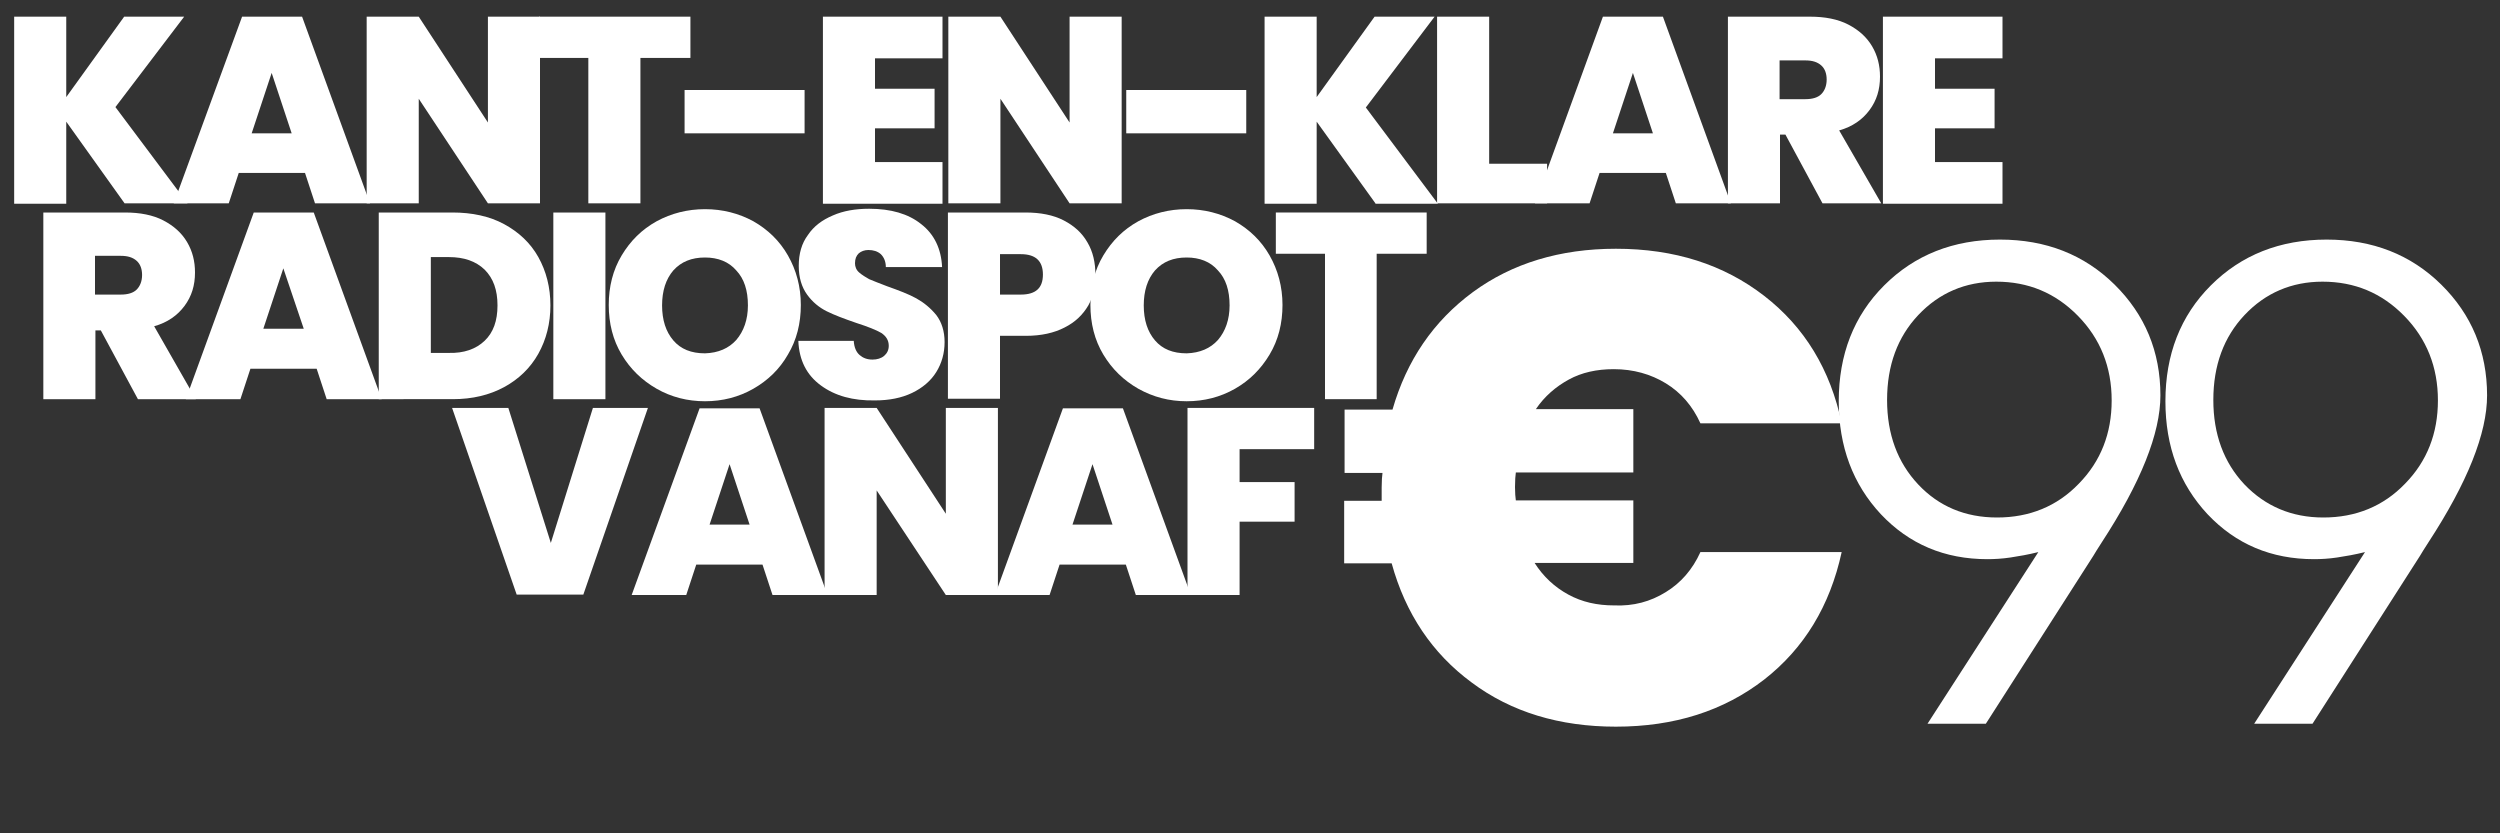
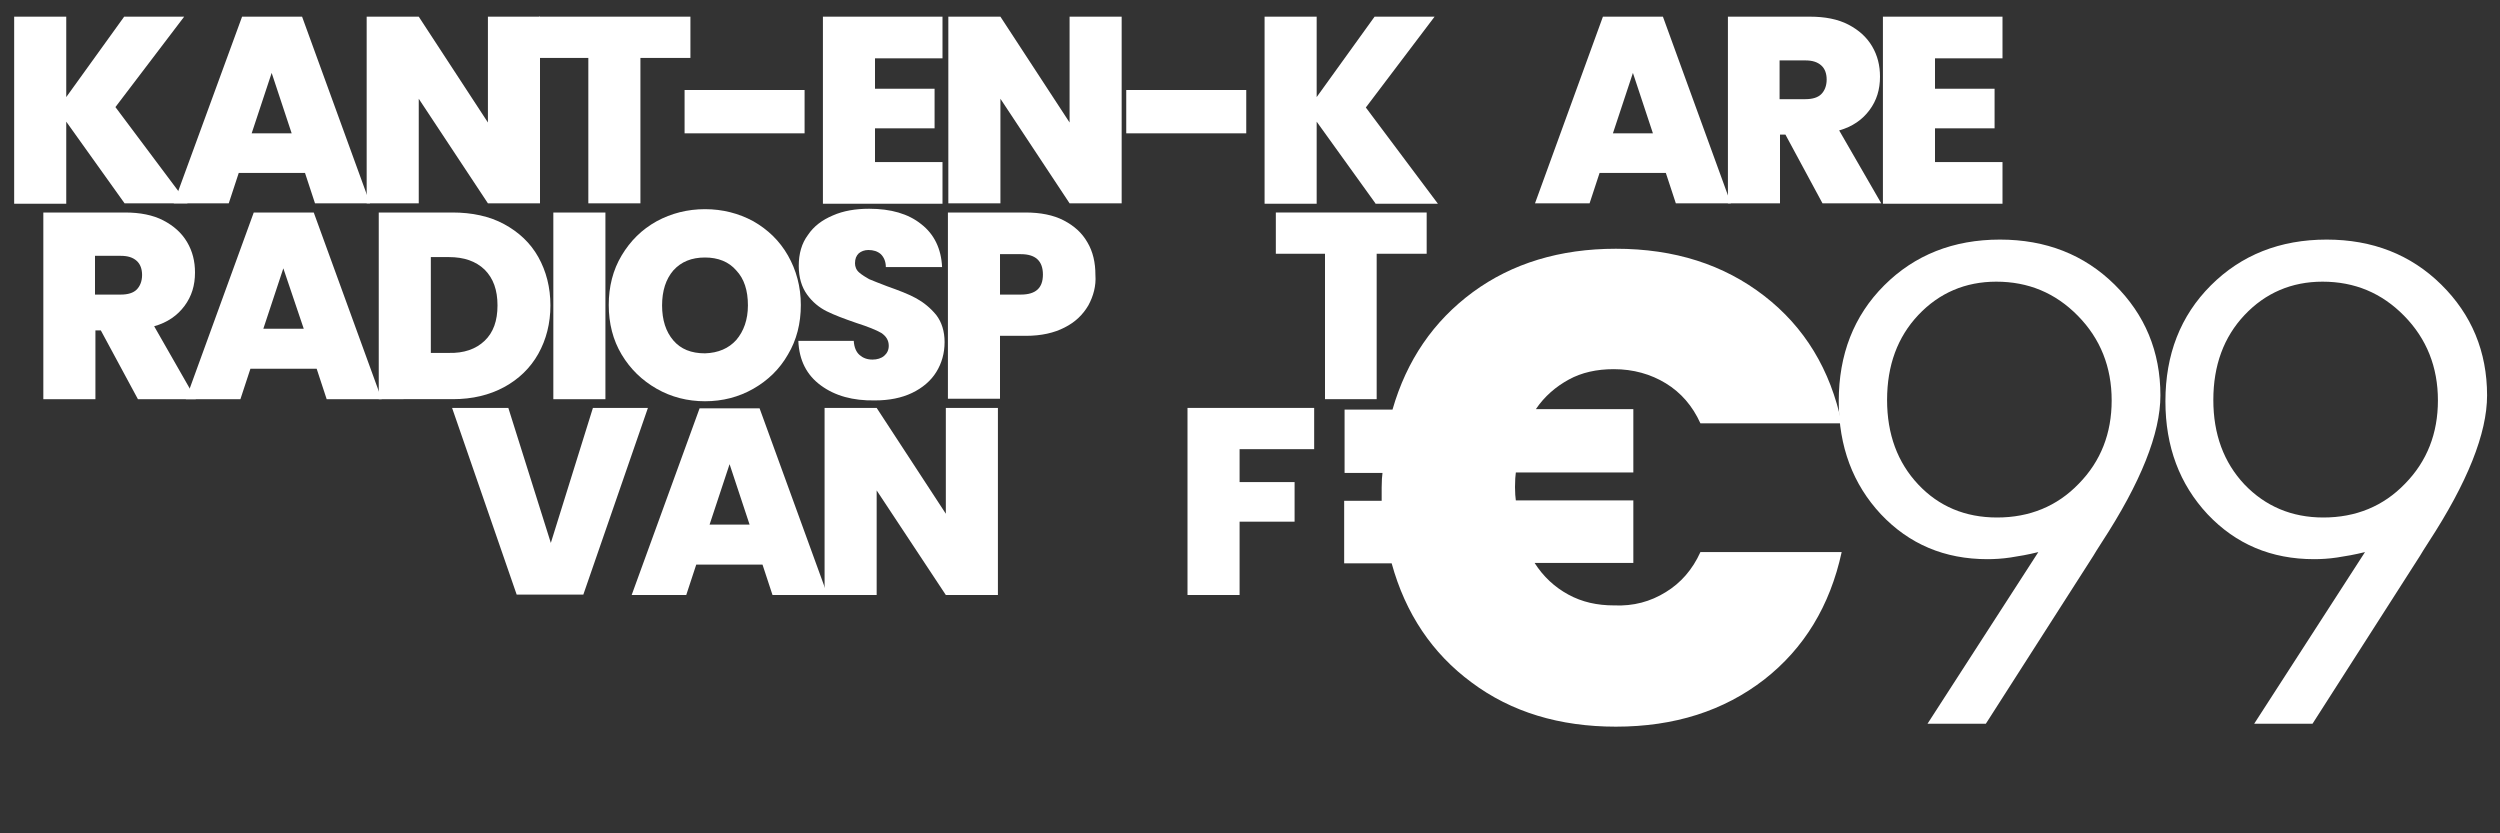
<svg xmlns="http://www.w3.org/2000/svg" id="Layer_1" x="0px" y="0px" viewBox="0 0 600 200" style="enable-background:new 0 0 600 200;" xml:space="preserve">
  <rect x="0" y="0" width="600" height="200" fill="#333333" stroke="none" />
  <style type="text/css">	.st0{fill:#FFFFFF;}</style>
  <g>
    <path class="st0" d="M29.9,48.8L15.9,29.2v19.7H3.4V4h12.5v19.3L29.8,4h14.4L27.7,25.7L45,48.8H29.9z" />
    <path class="st0" d="M73.2,41.5H57.3l-2.4,7.3H41.7L58.1,4h14.4l16.3,44.8H75.6L73.2,41.5z M70,32l-4.8-14.5L60.4,32H70z" />
    <path class="st0" d="M129.6,48.8h-12.5l-16.6-25.1v25.1H88V4h12.5l16.6,25.4V4h12.5V48.8z" />
    <path class="st0" d="M165.7,4v9.9h-12v34.9h-12.5V13.9h-11.8V4H165.7z" />
    <path class="st0" d="M193.1,21.6V32h-28.8V21.6H193.1z" />
    <path class="st0" d="M210,14v7.3h14.3v9.5H210v8.1h16.2v10h-28.7V4h28.7v10H210z" />
    <path class="st0" d="M269.2,48.8h-12.5l-16.6-25.1v25.1h-12.5V4h12.5l16.6,25.4V4h12.5V48.8z" />
    <path class="st0" d="M299.1,21.6V32h-28.8V21.6H299.1z" />
    <path class="st0" d="M330.1,48.8L316,29.2v19.7h-12.5V4H316v19.3L329.9,4h14.4l-16.5,21.8l17.3,23.1H330.1z" />
-     <path class="st0" d="M357.4,39.3h13.9v9.5h-26.4V4h12.5V39.3z" />
    <path class="st0" d="M399.8,41.5h-15.9l-2.4,7.3h-13.1L384.7,4h14.4l16.3,44.8h-13.2L399.8,41.5z M396.7,32l-4.8-14.5L387.1,32  H396.7z" />
    <path class="st0" d="M437.4,48.8l-8.9-16.5h-1.3v16.5h-12.5V4h19.7c3.6,0,6.7,0.6,9.2,1.9c2.5,1.3,4.4,3,5.7,5.2  c1.3,2.2,1.9,4.6,1.9,7.3c0,3.1-0.8,5.7-2.5,8c-1.7,2.3-4.1,4-7.3,4.9l10.1,17.5H437.4z M427.1,23.8h6.2c1.7,0,3-0.4,3.8-1.2  c0.8-0.8,1.3-2,1.3-3.5c0-1.4-0.4-2.6-1.3-3.4c-0.9-0.8-2.1-1.2-3.8-1.2h-6.2V23.8z" />
    <path class="st0" d="M464.4,14v7.3h14.3v9.5h-14.3v8.1h16.2v10h-28.7V4h28.7v10H464.4z" />
    <path class="st0" d="M33.1,95.8l-8.9-16.5h-1.3v16.5H10.4V51H30c3.6,0,6.7,0.6,9.2,1.9c2.5,1.3,4.4,3,5.7,5.2  c1.3,2.2,1.9,4.6,1.9,7.3c0,3.1-0.8,5.7-2.5,8c-1.7,2.3-4.1,4-7.3,4.9L47,95.8H33.1z M22.8,70.7H29c1.7,0,3-0.4,3.8-1.2  c0.8-0.8,1.3-2,1.3-3.5c0-1.4-0.4-2.6-1.3-3.4c-0.9-0.8-2.1-1.2-3.8-1.2h-6.2V70.7z" />
    <path class="st0" d="M76,88.5H60.1l-2.4,7.3H44.6L60.9,51h14.4l16.3,44.8H78.4L76,88.5z M72.9,78.9L68,64.4l-4.8,14.5H72.9z" />
    <path class="st0" d="M121,53.8c3.5,1.9,6.3,4.5,8.2,7.9c1.9,3.4,2.9,7.3,2.9,11.6c0,4.3-1,8.2-2.9,11.6c-1.9,3.4-4.7,6.1-8.2,8  c-3.5,1.9-7.6,2.9-12.3,2.9H90.9V51h17.7C113.3,51,117.5,51.9,121,53.8z M116.3,81.8c2.1-2,3.1-4.8,3.1-8.5c0-3.7-1-6.5-3.1-8.6  c-2.1-2-4.9-3-8.6-3h-4.3v23h4.3C111.3,84.8,114.2,83.8,116.3,81.8z" />
    <path class="st0" d="M145.3,51v44.8h-12.5V51H145.3z" />
    <path class="st0" d="M157.6,93.3c-3.5-2-6.3-4.7-8.4-8.2c-2.1-3.5-3.1-7.5-3.1-11.9c0-4.4,1-8.4,3.1-11.9c2.1-3.5,4.8-6.2,8.4-8.2  c3.5-1.9,7.4-2.9,11.6-2.9c4.2,0,8.1,1,11.6,2.9c3.5,2,6.3,4.7,8.3,8.2c2,3.5,3.1,7.5,3.1,11.9c0,4.4-1,8.4-3.1,11.9  c-2,3.5-4.8,6.2-8.3,8.2c-3.5,2-7.4,3-11.6,3S161.1,95.3,157.6,93.3z M176.7,81.6c1.8-2.1,2.8-4.9,2.8-8.3c0-3.6-0.9-6.4-2.8-8.4  c-1.8-2.1-4.4-3.1-7.5-3.1c-3.2,0-5.7,1-7.6,3.1c-1.8,2.1-2.7,4.9-2.7,8.4c0,3.5,0.9,6.3,2.7,8.4c1.8,2.1,4.3,3.1,7.6,3.1  C172.4,84.7,174.9,83.6,176.7,81.6z" />
    <path class="st0" d="M197,92.5c-3.4-2.5-5.2-6-5.4-10.7h13.3c0.1,1.6,0.6,2.7,1.4,3.4c0.8,0.7,1.8,1.1,3.1,1.1  c1.1,0,2.1-0.3,2.8-0.9c0.7-0.6,1.1-1.4,1.1-2.4c0-1.3-0.6-2.3-1.8-3.1c-1.2-0.7-3.2-1.5-6-2.4c-2.9-1-5.3-1.9-7.1-2.8  c-1.8-0.9-3.4-2.2-4.7-4c-1.3-1.8-2-4.1-2-6.9c0-2.9,0.7-5.4,2.2-7.4c1.4-2.1,3.4-3.6,6-4.7c2.5-1.1,5.4-1.6,8.7-1.6  c5.2,0,9.4,1.2,12.5,3.7c3.1,2.4,4.8,5.9,5,10.3h-13.5c0-1.4-0.5-2.4-1.2-3.1c-0.8-0.7-1.8-1-3-1c-0.9,0-1.7,0.3-2.3,0.8  c-0.6,0.6-0.9,1.3-0.9,2.4c0,0.8,0.3,1.6,1,2.2c0.7,0.6,1.5,1.1,2.4,1.6c1,0.4,2.4,1,4.3,1.7c2.8,1,5.2,1.9,7,2.9  c1.8,1,3.4,2.3,4.8,4c1.3,1.7,2,3.9,2,6.5c0,2.7-0.7,5.1-2,7.2c-1.3,2.1-3.3,3.8-5.8,5c-2.5,1.2-5.5,1.8-8.9,1.8  C204.7,96.2,200.4,95,197,92.5z" />
    <path class="st0" d="M261.2,73.3c-1.3,2.2-3.1,4-5.7,5.3c-2.5,1.3-5.6,2-9.3,2h-6.2v15.1h-12.5V51h18.6c3.6,0,6.7,0.6,9.2,1.9  c2.5,1.3,4.4,3,5.7,5.3c1.3,2.2,1.9,4.8,1.9,7.8C263.1,68.6,262.4,71.1,261.2,73.3z M250.3,65.9c0-3.3-1.8-4.9-5.3-4.9h-5v9.7h5  C248.6,70.7,250.3,69.1,250.3,65.9z" />
-     <path class="st0" d="M273.2,93.3c-3.5-2-6.3-4.7-8.4-8.2c-2.1-3.5-3.1-7.5-3.1-11.9c0-4.4,1-8.4,3.1-11.9c2.1-3.5,4.8-6.2,8.4-8.2  c3.5-1.9,7.4-2.9,11.6-2.9c4.2,0,8.1,1,11.6,2.9c3.5,2,6.3,4.7,8.3,8.2c2,3.5,3.1,7.5,3.1,11.9c0,4.4-1,8.4-3.1,11.9  s-4.8,6.2-8.3,8.2c-3.5,2-7.4,3-11.6,3S276.8,95.3,273.2,93.3z M292.3,81.6c1.8-2.1,2.8-4.9,2.8-8.3c0-3.6-0.9-6.4-2.8-8.4  c-1.8-2.1-4.4-3.1-7.5-3.1c-3.2,0-5.7,1-7.6,3.1c-1.8,2.1-2.7,4.9-2.7,8.4c0,3.5,0.9,6.3,2.7,8.4c1.8,2.1,4.3,3.1,7.6,3.1  C288,84.7,290.5,83.6,292.3,81.6z" />
    <path class="st0" d="M342.4,51v9.9h-12v34.9H318V60.9h-11.8V51H342.4z" />
    <path class="st0" d="M155.5,97.9l-15.5,44.8h-16l-15.5-44.8H122l10.2,32.4l10.1-32.4H155.5z" />
    <path class="st0" d="M183,135.5h-15.9l-2.4,7.3h-13.1l16.3-44.8h14.4l16.3,44.8h-13.2L183,135.5z M179.9,125.9l-4.8-14.5l-4.8,14.5  H179.9z" />
    <path class="st0" d="M239.4,142.8H227l-16.6-25.1v25.1h-12.5V97.9h12.5l16.6,25.4V97.9h12.5V142.8z" />
-     <path class="st0" d="M270.2,135.5h-15.9l-2.4,7.3h-13.1l16.3-44.8h14.4l16.3,44.8h-13.2L270.2,135.5z M267,125.9l-4.8-14.5  l-4.8,14.5H267z" />
    <path class="st0" d="M315.4,97.9v9.9h-17.9v7.9h13.2v9.5h-13.2v17.6H285V97.9H315.4z" />
    <path class="st0" d="M399.8,142.1c3.6-2.2,6.4-5.4,8.3-9.6H442c-2.8,12.9-9,23.1-18.6,30.6c-9.7,7.5-21.5,11.3-35.6,11.3  c-13.5,0-25.1-3.5-34.6-10.6c-9.5-7-15.9-16.6-19.2-28.6h-11.4v-15h9V117c0-1.6,0.1-2.8,0.2-3.5h-9.1V98.3h11.5  c3.4-11.8,9.8-21.2,19.3-28.2c9.4-6.9,20.9-10.4,34.3-10.4c14.1,0,25.9,3.8,35.6,11.3c9.7,7.5,15.9,17.7,18.6,30.6h-33.9  c-1.9-4.2-4.7-7.4-8.3-9.6c-3.6-2.2-7.8-3.4-12.5-3.4c-4.1,0-7.7,0.8-10.8,2.5c-3.1,1.7-5.8,4-7.9,7.1h23.4v15.2h-28.2  c-0.1,0.7-0.2,1.9-0.2,3.5c0,1.4,0.1,2.5,0.2,3.2h28.2v15h-23.7c2.1,3.3,4.8,5.8,8.1,7.6c3.3,1.8,6.9,2.6,11,2.6  C392,145.5,396.1,144.4,399.8,142.1z" />
    <path class="st0" d="M476.6,173.7h-14l26.6-41.2c-2.4,0.6-4.7,1-6.7,1.3c-2,0.3-3.9,0.4-5.5,0.4c-10.3,0-18.8-3.6-25.6-10.8  c-6.7-7.2-10.1-16.2-10.1-27.1c0-11.2,3.6-20.5,10.9-27.8c7.3-7.3,16.6-11,27.8-11c11,0,20.2,3.6,27.5,10.8  c7.3,7.2,11,16.1,11,26.6c0,9.1-4.7,20.9-14.1,35.3c-0.9,1.4-1.6,2.5-2,3.2L476.6,173.7z M479.3,124.2c7.8,0,14.4-2.7,19.6-8.1  c5.3-5.4,7.9-12.1,7.9-20c0-8-2.7-14.8-8.1-20.3c-5.4-5.5-11.9-8.2-19.6-8.2c-7.4,0-13.7,2.7-18.7,8c-5,5.3-7.5,12.1-7.5,20.4  c0,8.2,2.5,15,7.5,20.3C465.3,121.5,471.6,124.2,479.3,124.2z" />
    <path class="st0" d="M555,173.7h-14l26.6-41.2c-2.4,0.6-4.7,1-6.7,1.3c-2,0.3-3.9,0.4-5.5,0.4c-10.3,0-18.8-3.6-25.6-10.8  c-6.7-7.2-10.1-16.2-10.1-27.1c0-11.2,3.6-20.5,10.9-27.8c7.3-7.3,16.6-11,27.8-11c11,0,20.2,3.6,27.5,10.8  c7.3,7.2,11,16.1,11,26.6c0,9.1-4.7,20.9-14.1,35.3c-0.9,1.4-1.6,2.5-2,3.2L555,173.7z M557.6,124.2c7.8,0,14.4-2.7,19.6-8.1  c5.3-5.4,7.9-12.1,7.9-20c0-8-2.7-14.8-8.1-20.3c-5.4-5.5-11.9-8.2-19.6-8.2c-7.4,0-13.7,2.7-18.7,8c-5,5.3-7.5,12.1-7.5,20.4  c0,8.2,2.5,15,7.5,20.3C543.7,121.5,550,124.2,557.6,124.2z" />
  </g>
</svg>